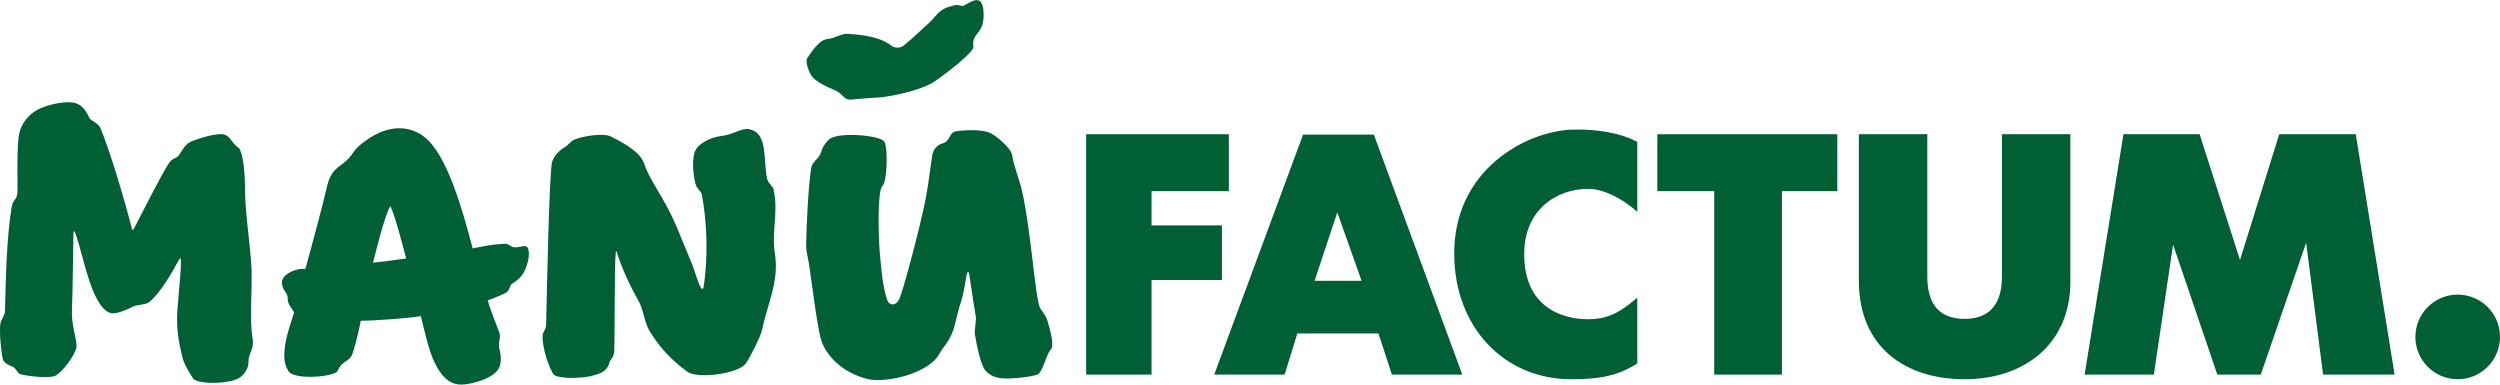
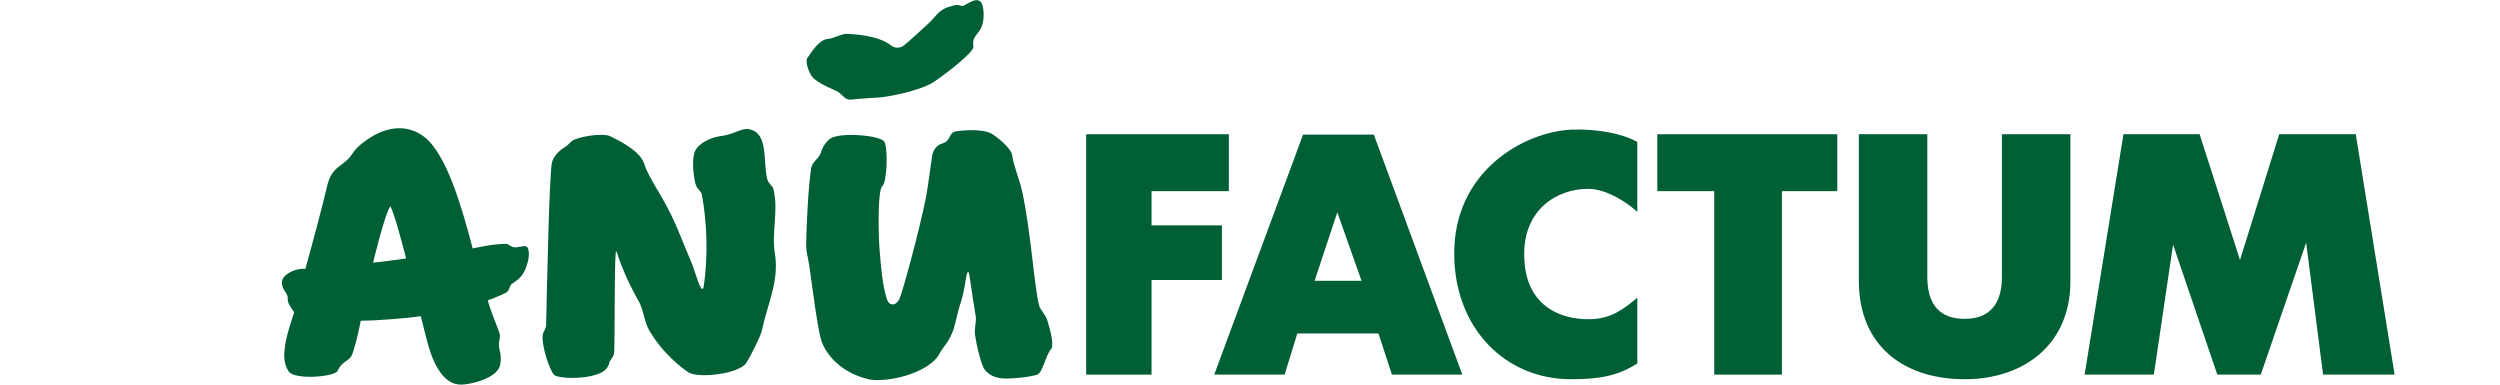
<svg xmlns="http://www.w3.org/2000/svg" id="Logo" x="0px" y="0px" viewBox="0 0 650 100" style="enable-background:new 0 0 650 100;" xml:space="preserve">
  <style type="text/css">
	.st0{fill:#005F35;}
</style>
  <g>
    <path class="st0" d="M241.4,6.1c2.5-2.3,2.5-3.9,7.2-4.8c0.7-0.1,1.5,0.4,1.9,0.2c2-1,4.8-3.3,5.2,1.3c0.5,6.4-3.3,5.6-2.6,9.3   c0.2,1.4-6.8,6.8-10,9c-3.2,2.2-10,3.7-14,4.2c0,0-6.6,0.4-7.7,0.6c-1.9,0.2-2.1-1.3-4-2.3c0,0-4.6-1.8-6.1-3.5c-1-1.1-2-4.1-1.4-5   c0.7-0.9,2.9-4.9,5.5-5c1.3-0.1,3.6-1.4,4.8-1.3c1.2,0.1,8,0.2,11.6,3.1c0.9,0.7,2.3,0.6,3.1,0C236.4,10.7,238.9,8.4,241.4,6.1z" />
-     <circle class="st0" cx="639" cy="87.6" r="11" />
-     <path class="st0" d="M18.5,26.6c-2.7-0.2-6.4,0.8-8.3,1.7S6,31.1,5.1,34.3s-0.4,14.2-0.6,16c-0.2,1.9-1.1,1.3-1.5,3.7   c-1.3,8-1.5,18.8-1.7,26.8c0,1.3-1.1,2.3-1.2,3.4C0,84.7,0,85.3,0,86c0,3,0.5,6.2,0.7,7.3c0.2,0.9,1.3,1.6,2.7,2.1   c0.6,0.2,1.2,1.7,1.9,1.9c3.3,0.8,7.7,0.9,8.8,0.5c1.9-0.6,5.7-5.8,5.8-7.7c0.1-1.9-1.4-5.6-1.2-9.5c0.2-3.9,0.3-16.4,0.4-20.2   c0-0.4,0.3-0.2,0.3-0.2c1,1.9,3.1,11.8,5,15.9c1.2,2.6,2.5,4.8,4.4,5.3c1.4,0.4,4.7-1.1,5.6-1.6c0.9-0.6,3.4-0.5,4.3-1.2   c2.8-2.1,6.1-7.8,7.9-11.2c0.2-0.3,0.3-0.3,0.4,0c0.2,2.4-0.5,7.8-0.9,13.6c-0.4,5.8,1,10.2,1.3,11.8c0.4,1.7,1.6,3.8,2.8,5.6   c1.1,1.6,9.6,1.5,12.1-0.2c1.3-0.9,2.3-2.5,2.3-3.9c-0.1-2.5,1.5-3.3,1.1-6.1c-0.9-5.3-0.1-11.9-0.3-18.2   C65,62.5,63.7,55.4,63.7,49c0-6-0.9-10.1-1.7-10.6c-1.7-1.1-2-2.8-3.6-3.4c-1.7-0.6-7,1-8.9,1.9c-1.4,0.7-2.2,2.3-3,3.5   c-0.6,0.8-1.7,0.7-2.5,1.9c-2,3-6.8,12.6-9.2,17.2c-0.2,0.3-0.4,0.4-0.5,0c-1.7-6.9-6-21.2-8.2-26.2c-0.6-1.4-2.3-1.7-2.9-2.7   C22.7,29.6,21.6,26.8,18.5,26.6z" />
    <path class="st0" d="M142,84.2c0,1.5-0.8,2-0.9,2.9c-0.3,3.2,1.9,9.2,2.9,10.3c1,1.1,8.6,1.4,12.5-0.6c0.9-0.5,1.7-1.4,1.9-2.4   c0.2-1,1.2-1.3,1.3-3c0.2-5.8,0-21.4,0.4-25.8c0-0.2,0.2-0.3,0.3,0c0.8,2.8,2.9,7.9,5.6,12.6c1.3,2.2,1.5,5.5,2.8,7.7   c3.7,6.3,8.6,9.8,10,10.8c2.4,1.8,13.2,0.6,15.2-2.3c0.9-1.3,3.8-7,4.1-8.5c1.4-6.8,4.5-12.7,3.4-19.8c-1-5.9,1-11.1-0.4-16.9   c-0.2-0.9-1.3-1.4-1.6-2.6c-1.2-4.7,0.4-12-4.7-13c-2-0.4-3.9,1.3-6.9,1.7c-3.6,0.4-6.3,2.2-7.1,3.8c-0.9,1.8-0.7,5.6,0,8.6   c0.4,1.6,1.5,1.8,1.7,3c1.3,6.9,1.7,16.1,0.4,24.1c-0.1,0.4-0.4,0.4-0.6,0.1c-1.1-1.8-1.5-4.5-3.1-8c-1-2.3-2.3-5.7-3.3-8   c-3.4-7.9-6.9-11.8-8.4-16.3c-1-3.2-5.8-5.7-8.9-7.2c-1.4-0.7-6.2-0.3-9.3,0.9c-0.8,0.3-1.7,1.6-2.5,2c-1.7,1-3,2.6-3.3,4   C142.8,45.8,142.2,75.2,142,84.2z" />
    <polygon class="st0" points="299.4,97.4 299.4,72.8 317.7,72.8 317.7,58.6 299.4,58.6 299.4,49.7 319.5,49.7 319.5,34.9    282.4,34.9 282.4,97.4  " />
    <path class="st0" d="M347.7,55.2L354,73h-12.2L347.7,55.2z M315.7,97.4H334l3.3-10.7h21.1l3.5,10.7h18.3l-23-62.4h-18.4L315.7,97.4   z" />
    <path class="st0" d="M425.7,36.9c-4.4-2.4-10.9-3.4-17-3.2c-12.3,0.5-30.9,10.7-30.6,32.7c0.2,18.8,13.1,32.3,30.6,32.2   c7.5,0,12.1-1,17-4.1l0-17.1c-3.5,2.9-6.7,5.5-12.4,5.6c-7.8,0.1-16.9-3.6-17-16.6c-0.2-12,8.6-17.3,16.6-17.3   c5.2,0,10.8,4.1,12.8,6L425.7,36.9z" />
    <polygon class="st0" points="463.3,97.4 463.3,49.7 477.7,49.7 477.7,34.9 430.9,34.9 430.9,49.7 445.7,49.7 445.7,97.4  " />
    <path class="st0" d="M510.8,98.6c15.5,0,27.5-9.1,27.5-25.4V34.9h-17.8V72c0,9.1-5.3,10.9-9.7,10.9s-9.7-1.7-9.7-10.9V34.9h-17.8   v38.3C483.4,90.3,495.4,98.6,510.8,98.6z" />
    <polygon class="st0" points="560,97.4 565,63.6 576.5,97.4 587.8,97.4 599.6,63.1 604,97.4 622.6,97.4 612.5,34.9 592.6,34.9    582.4,67.6 571.9,34.9 552.1,34.9 542,97.4  " />
    <path class="st0" d="M213.6,88.7c1.3,3.8,5.4,8.3,12.2,9.9c4.5,1,15.7-1.4,18.5-6.7c0.9-1.8,2.3-2.6,3.6-6.2   c0.4-1.2,1.2-4.9,1.6-6.1c1.4-4,1.5-7.4,2-8.7c0.1-0.2,0.3-0.2,0.4,0c0.2,0.6,0.8,5.5,1.8,11.4c0.2,1-0.4,3.2-0.2,4.7   c0.4,2.8,1.6,8,2.6,9.2c1,1.2,2.5,2.1,4.9,2.2c2.2,0.1,6.5-0.3,8.7-1c1.4-0.5,2.3-5.3,3.5-6.5c0.9-0.9,0.1-4.4-0.9-7.6   c-0.6-1.8-1.7-2.5-2.1-3.8c-1.2-4-2.2-19.8-4.5-30c-0.4-2-2.3-6.9-2.5-9c-0.2-2-4.3-5.2-5.5-5.8c-2.6-1.4-8.7-0.7-9.4-0.5   c-1.6,0.4-1.1,2.5-3.3,3.1c-1.4,0.4-2.4,1.7-2.6,3c-0.6,3.8-1,7.6-1.7,11.3c-1.7,8.4-6,24.4-6.9,26.2c-0.9,1.8-2.7,1.9-3.3-0.3   c-1.1-3.7-1.4-7.8-1.8-12.4c-0.3-3.7-0.6-15.5,0.7-16.7c1.3-1.1,1.5-10.2,0.5-11.6c-1.1-1.6-11.2-2.5-14-0.8   c-0.5,0.3-1.9,1.7-2.4,3.5c-0.5,1.8-2.4,2.5-2.6,4.3c-0.8,5.4-1.2,14.6-1.3,19.8c0,2,0.5,3.3,0.8,5.4   C211.3,75.3,212.6,85.8,213.6,88.7z" />
    <path class="st0" d="M113.7,95.6c-1.9-3.3-2.5-6.3-4.3-13.4c-3.8,0.6-12.3,1.2-15.6,1.2c-1,5.1-1.7,7.1-2.1,8.4   c-0.8,2.4-2.7,1.8-3.9,4.6c-0.7,1.6-11.3,2.5-12.8,0.1c-1.3-2-1.2-4.3-0.9-6.5c0.4-3.1,1.9-7.2,2.4-8.8c-0.7-1.1-1.8-2.3-1.7-3.6   c0.1-1.6-1.6-2.1-1.5-4.3c0.1-1.9,3.2-3.3,5.1-3.4c0.1,0,0.9,0,1,0c2.2-7.9,4.6-17,5.6-21.3c1.3-5.9,4.3-4.9,6.8-8.9   c1.1-1.8,4.2-3.9,6.2-4.9c3.9-1.9,8.3-2.2,12.2,0.7c6,4.5,10,18.9,12.7,29.1c5.4-1.2,8-1.2,8.5-1.2c1.1,0,1.5,1.1,2.9,0.9   c1.2-0.1,2.4-0.7,2.9,0.1c0.3,0.5,0.5,2,0,3.8c-0.9,3.3-2,4.2-4.1,5.6c-0.7,0.5-0.5,1.8-1.7,2.4c-1.8,0.8-2.6,1.2-4.6,1.9   c0.8,2.7,1.3,3.8,3,8.3c0.6,1.6-0.5,2.2,0.1,4.6c0.5,1.7,0.4,4.1-0.4,5.1c-1.8,2.6-7.4,3.9-9.6,3.9S115.6,98.9,113.7,95.6z    M97,68.3c2.7-0.3,5.9-0.7,8.6-1.1c-1.2-4.6-3-11.4-4.1-13.6C100,55.7,97,68.3,97,68.3z" />
  </g>
</svg>